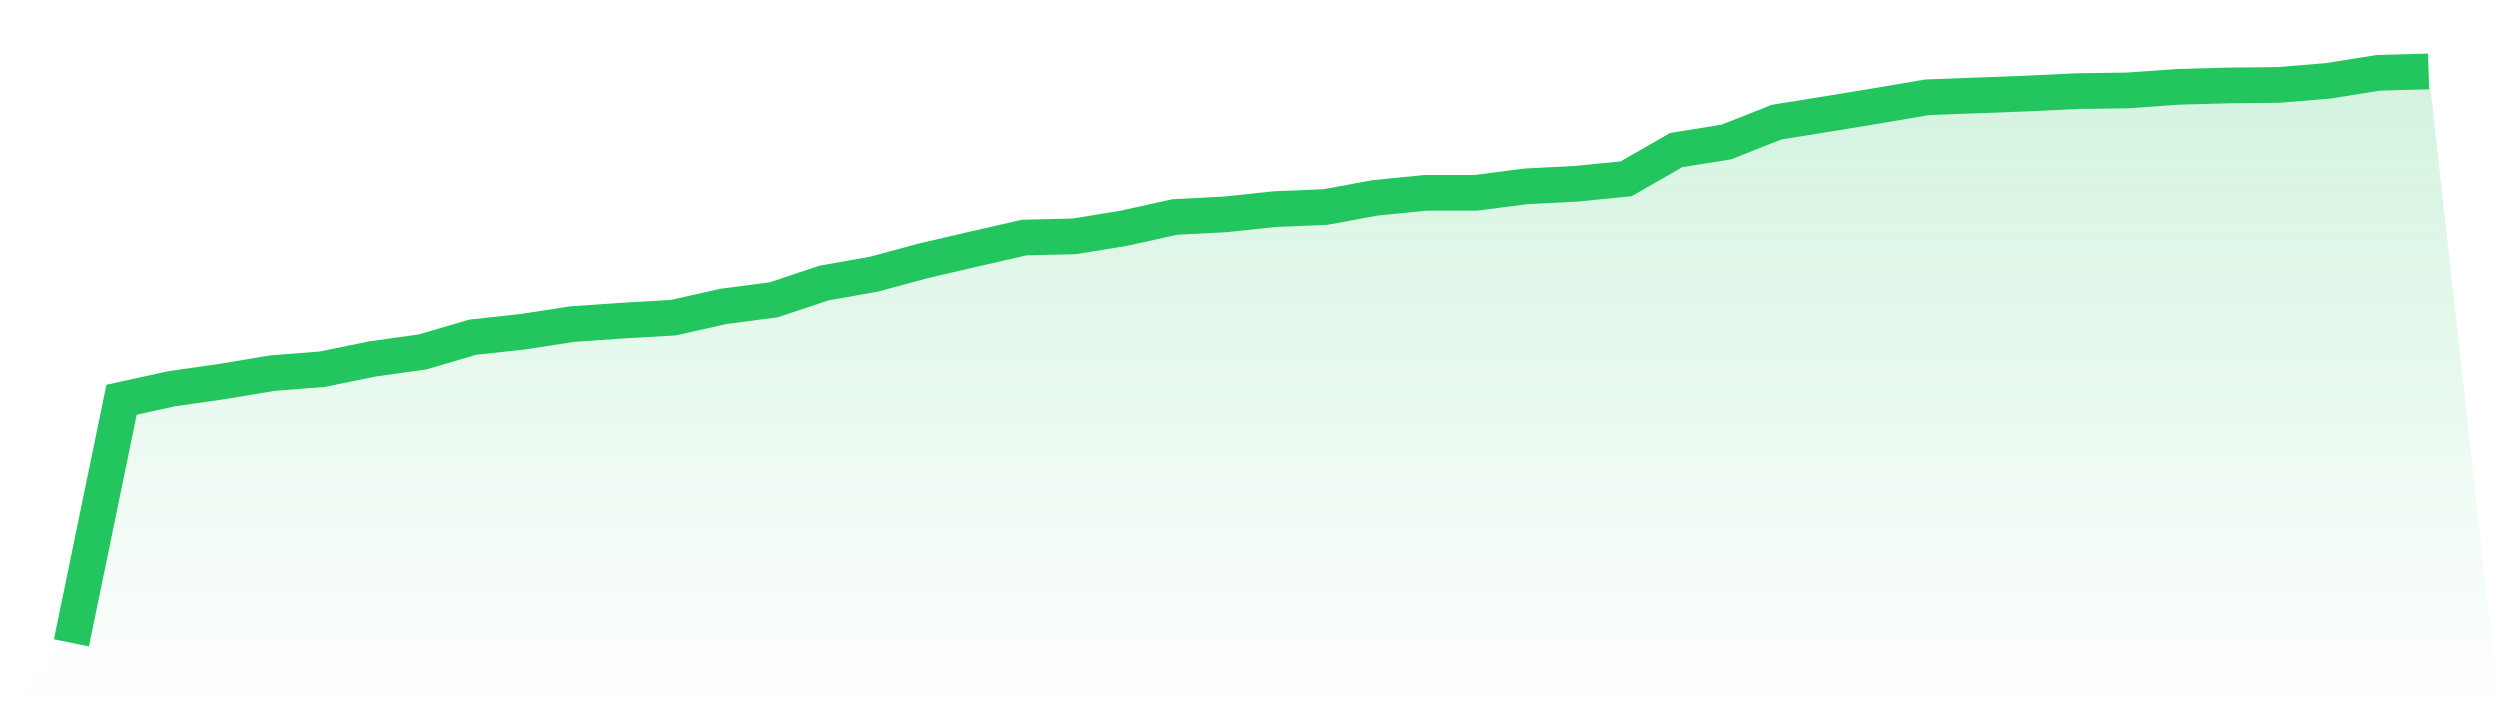
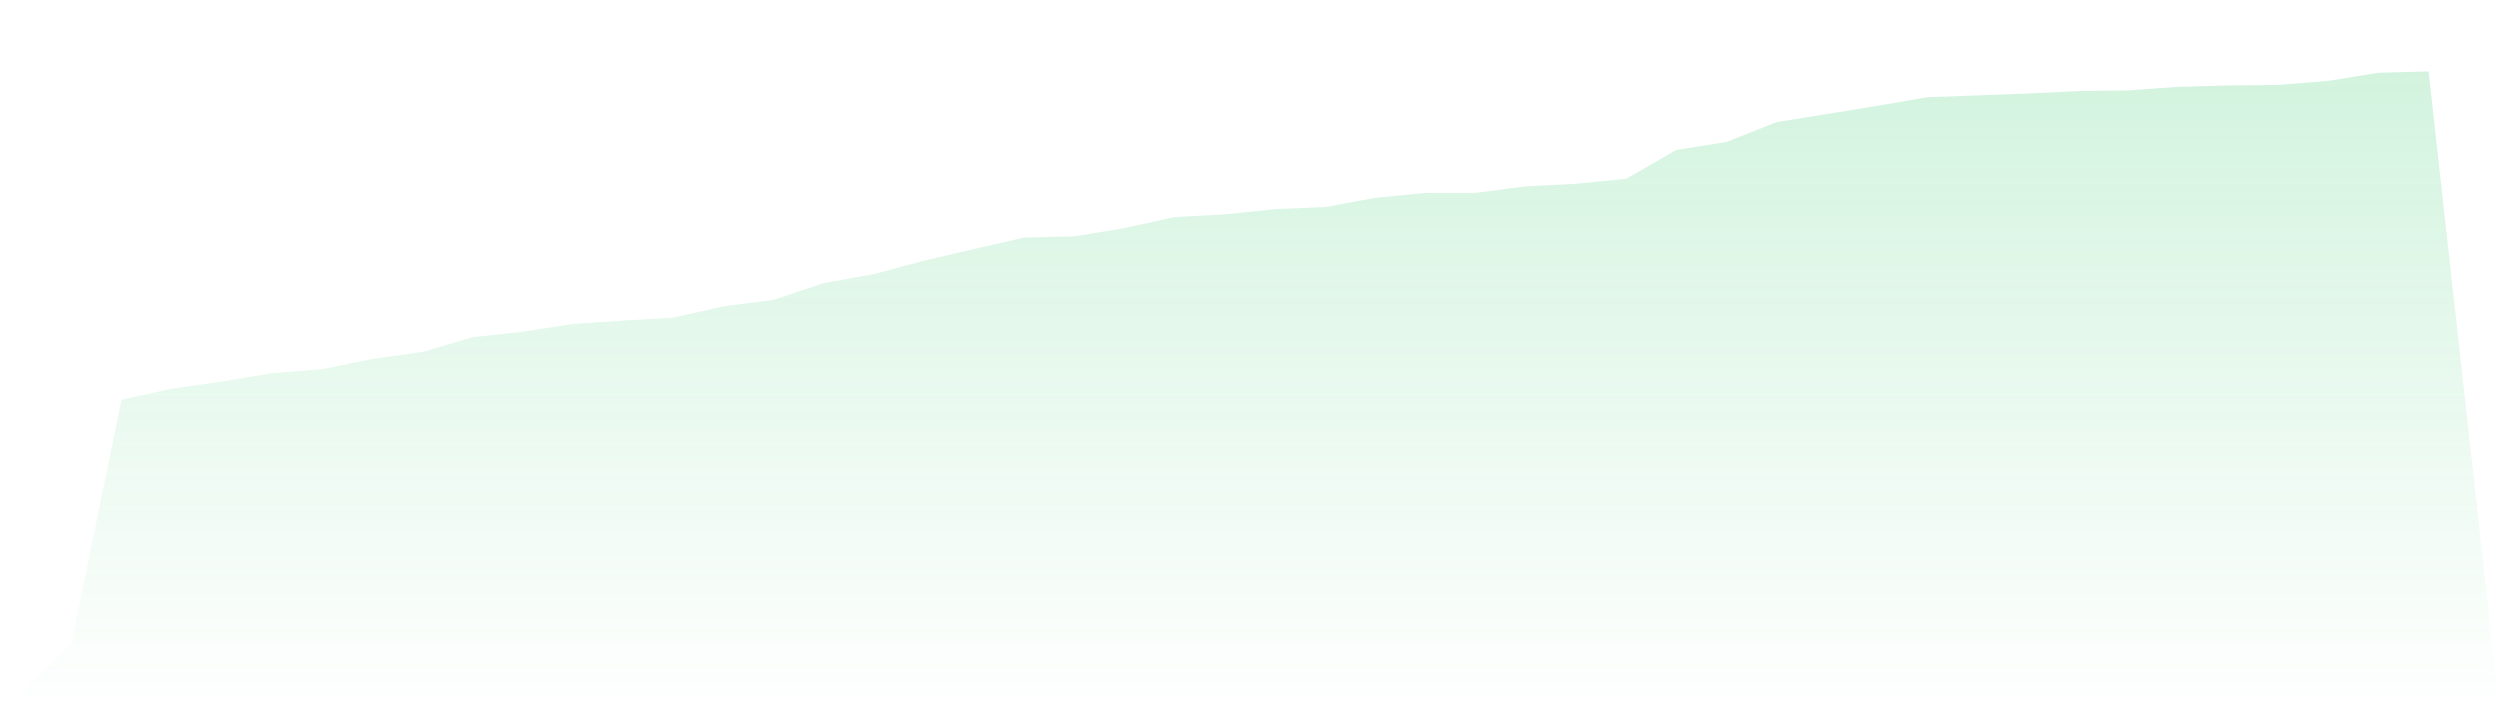
<svg xmlns="http://www.w3.org/2000/svg" viewBox="0 0 140 40">
  <defs>
    <linearGradient id="gradient" x1="0" x2="0" y1="0" y2="1">
      <stop offset="0%" stop-color="#22c55e" stop-opacity="0.2" />
      <stop offset="100%" stop-color="#22c55e" stop-opacity="0" />
    </linearGradient>
  </defs>
  <path d="M4,36 L4,36 L6.809,22.383 L9.617,21.769 L12.426,21.366 L15.234,20.897 L18.043,20.676 L20.851,20.101 L23.66,19.708 L26.468,18.883 L29.277,18.576 L32.085,18.144 L34.894,17.953 L37.702,17.79 L40.511,17.157 L43.319,16.792 L46.128,15.853 L48.936,15.354 L51.745,14.596 L54.553,13.944 L57.362,13.302 L60.17,13.235 L62.979,12.774 L65.787,12.151 L68.596,12.007 L71.404,11.71 L74.213,11.595 L77.021,11.077 L79.83,10.799 L82.638,10.799 L85.447,10.435 L88.255,10.291 L91.064,10.013 L93.872,8.402 L96.681,7.951 L99.489,6.838 L102.298,6.388 L105.106,5.927 L107.915,5.448 L110.723,5.343 L113.532,5.237 L116.34,5.103 L119.149,5.064 L121.957,4.863 L124.766,4.786 L127.574,4.758 L130.383,4.527 L133.191,4.077 L136,4 L140,40 L0,40 z" fill="url(#gradient)" />
-   <path d="M4,36 L4,36 L6.809,22.383 L9.617,21.769 L12.426,21.366 L15.234,20.897 L18.043,20.676 L20.851,20.101 L23.66,19.708 L26.468,18.883 L29.277,18.576 L32.085,18.144 L34.894,17.953 L37.702,17.79 L40.511,17.157 L43.319,16.792 L46.128,15.853 L48.936,15.354 L51.745,14.596 L54.553,13.944 L57.362,13.302 L60.17,13.235 L62.979,12.774 L65.787,12.151 L68.596,12.007 L71.404,11.71 L74.213,11.595 L77.021,11.077 L79.83,10.799 L82.638,10.799 L85.447,10.435 L88.255,10.291 L91.064,10.013 L93.872,8.402 L96.681,7.951 L99.489,6.838 L102.298,6.388 L105.106,5.927 L107.915,5.448 L110.723,5.343 L113.532,5.237 L116.34,5.103 L119.149,5.064 L121.957,4.863 L124.766,4.786 L127.574,4.758 L130.383,4.527 L133.191,4.077 L136,4" fill="none" stroke="#22c55e" stroke-width="2" />
</svg>